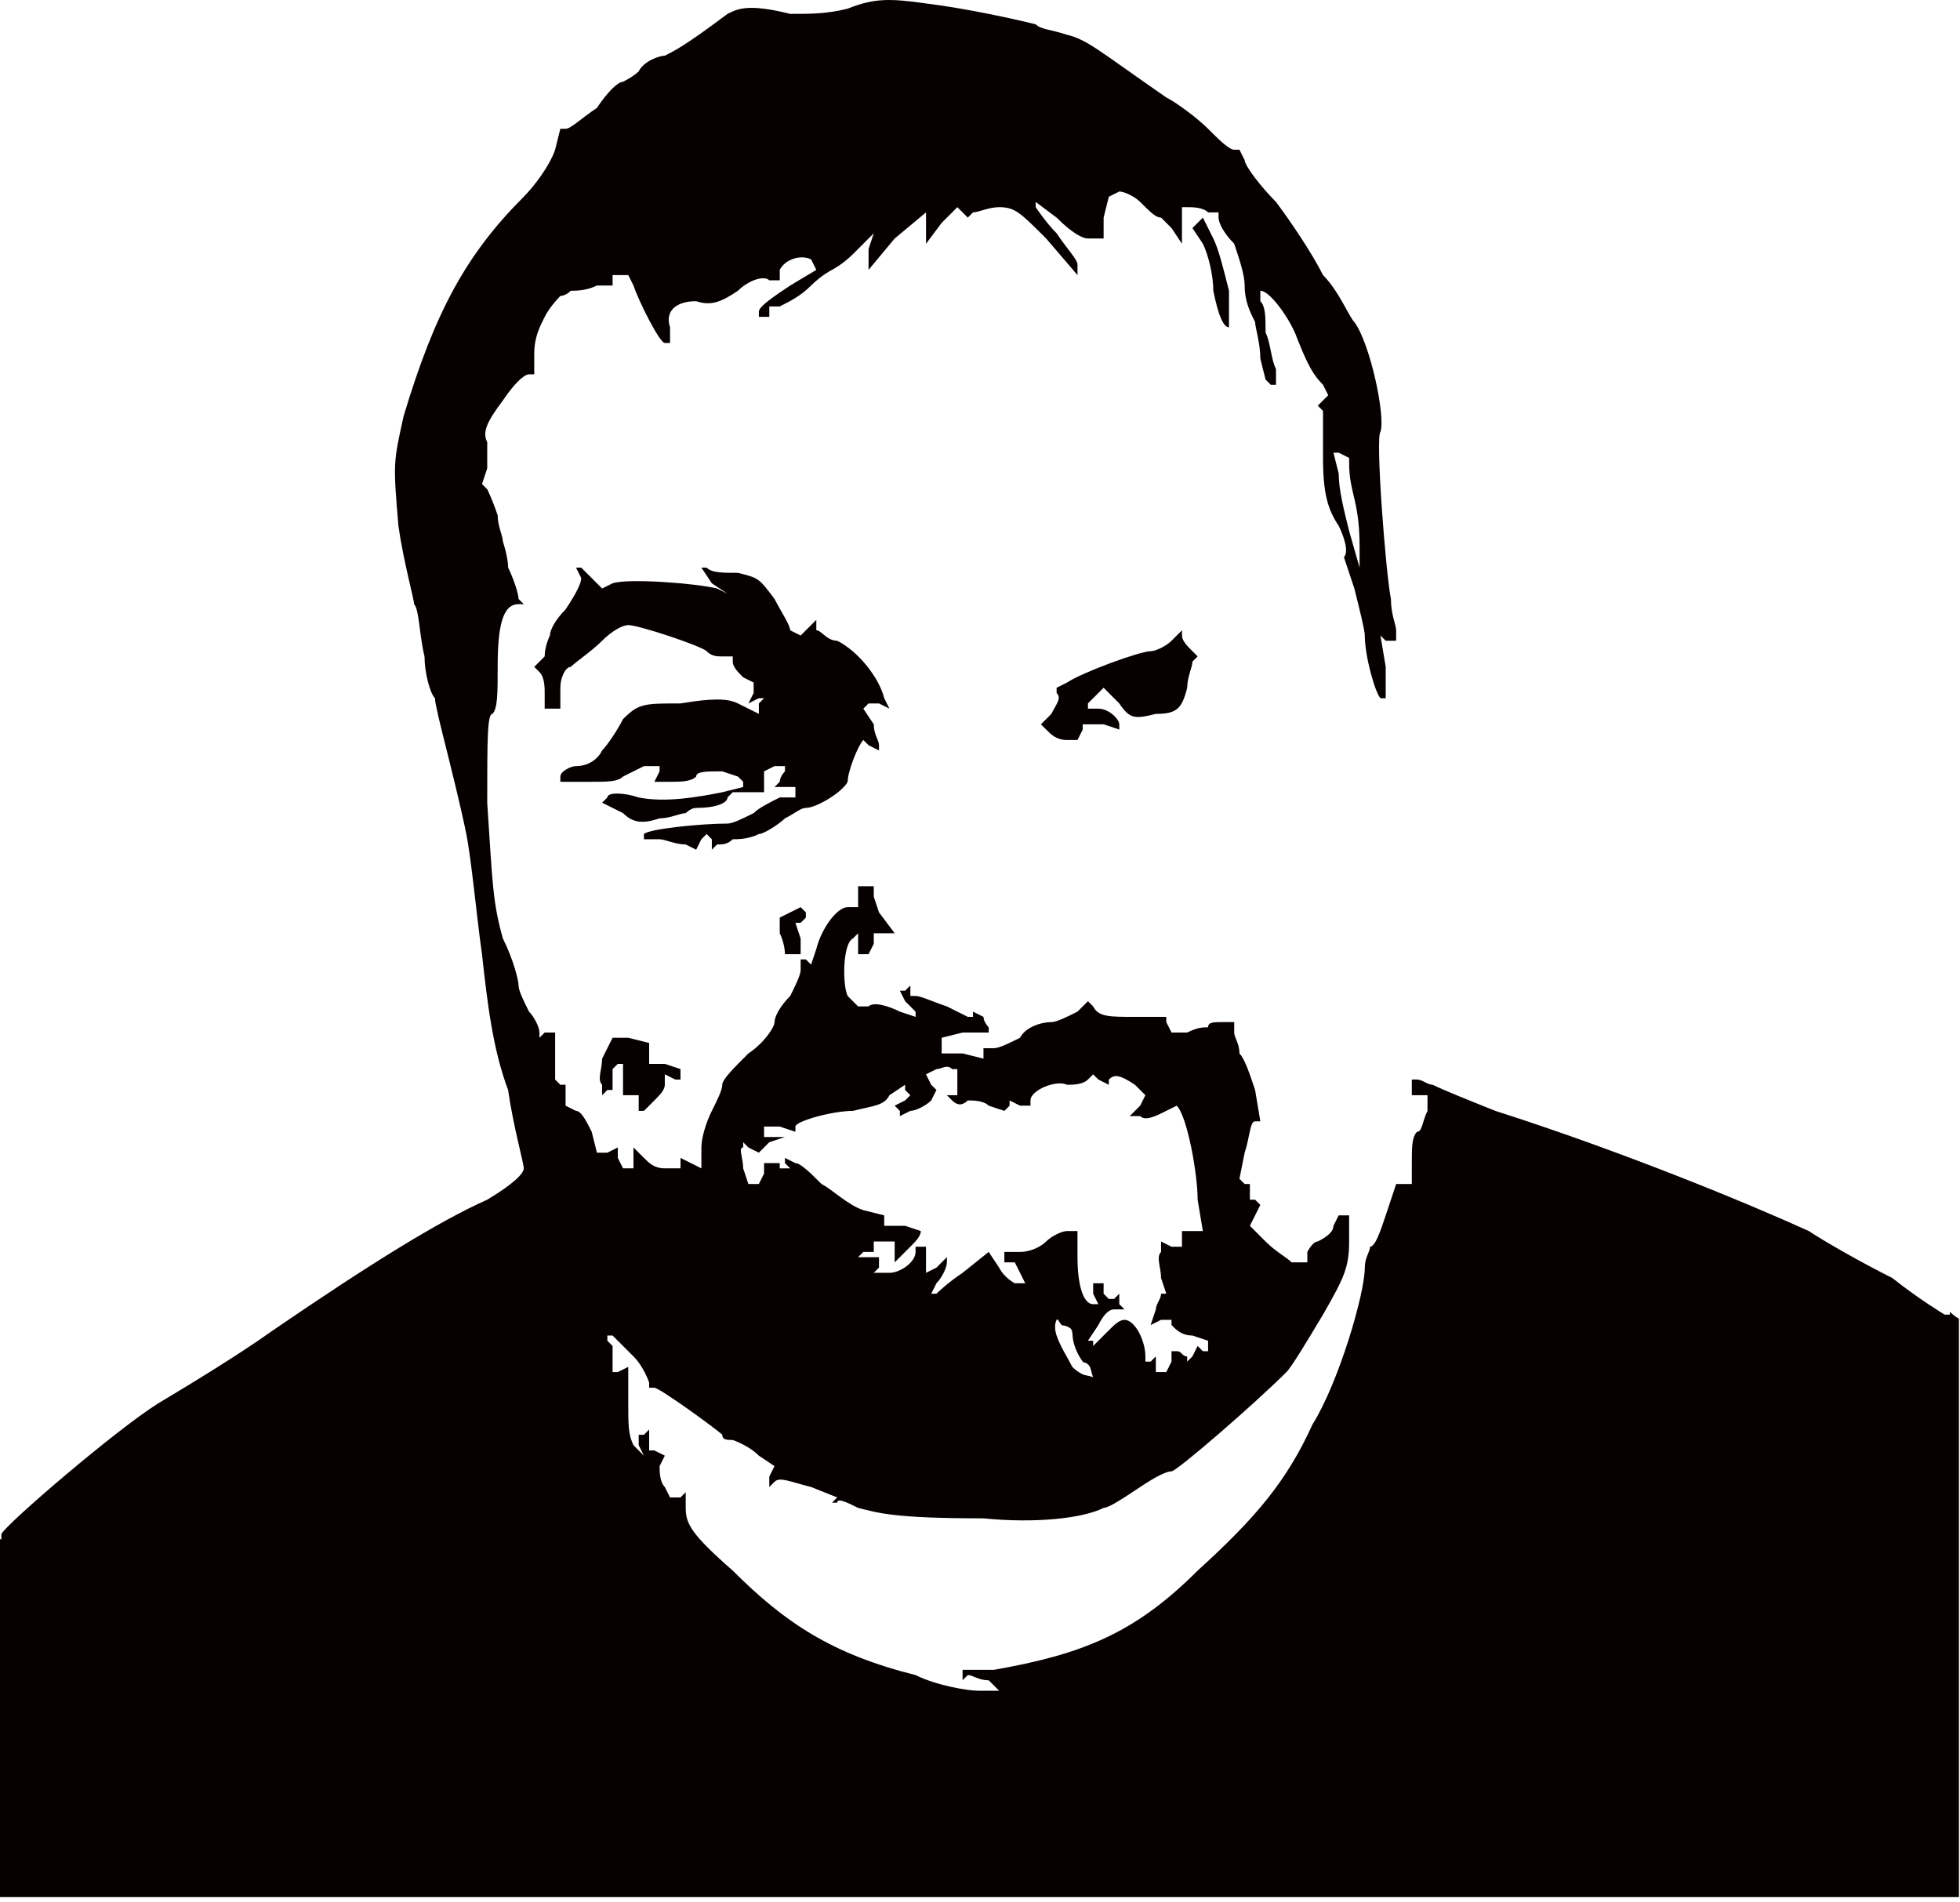
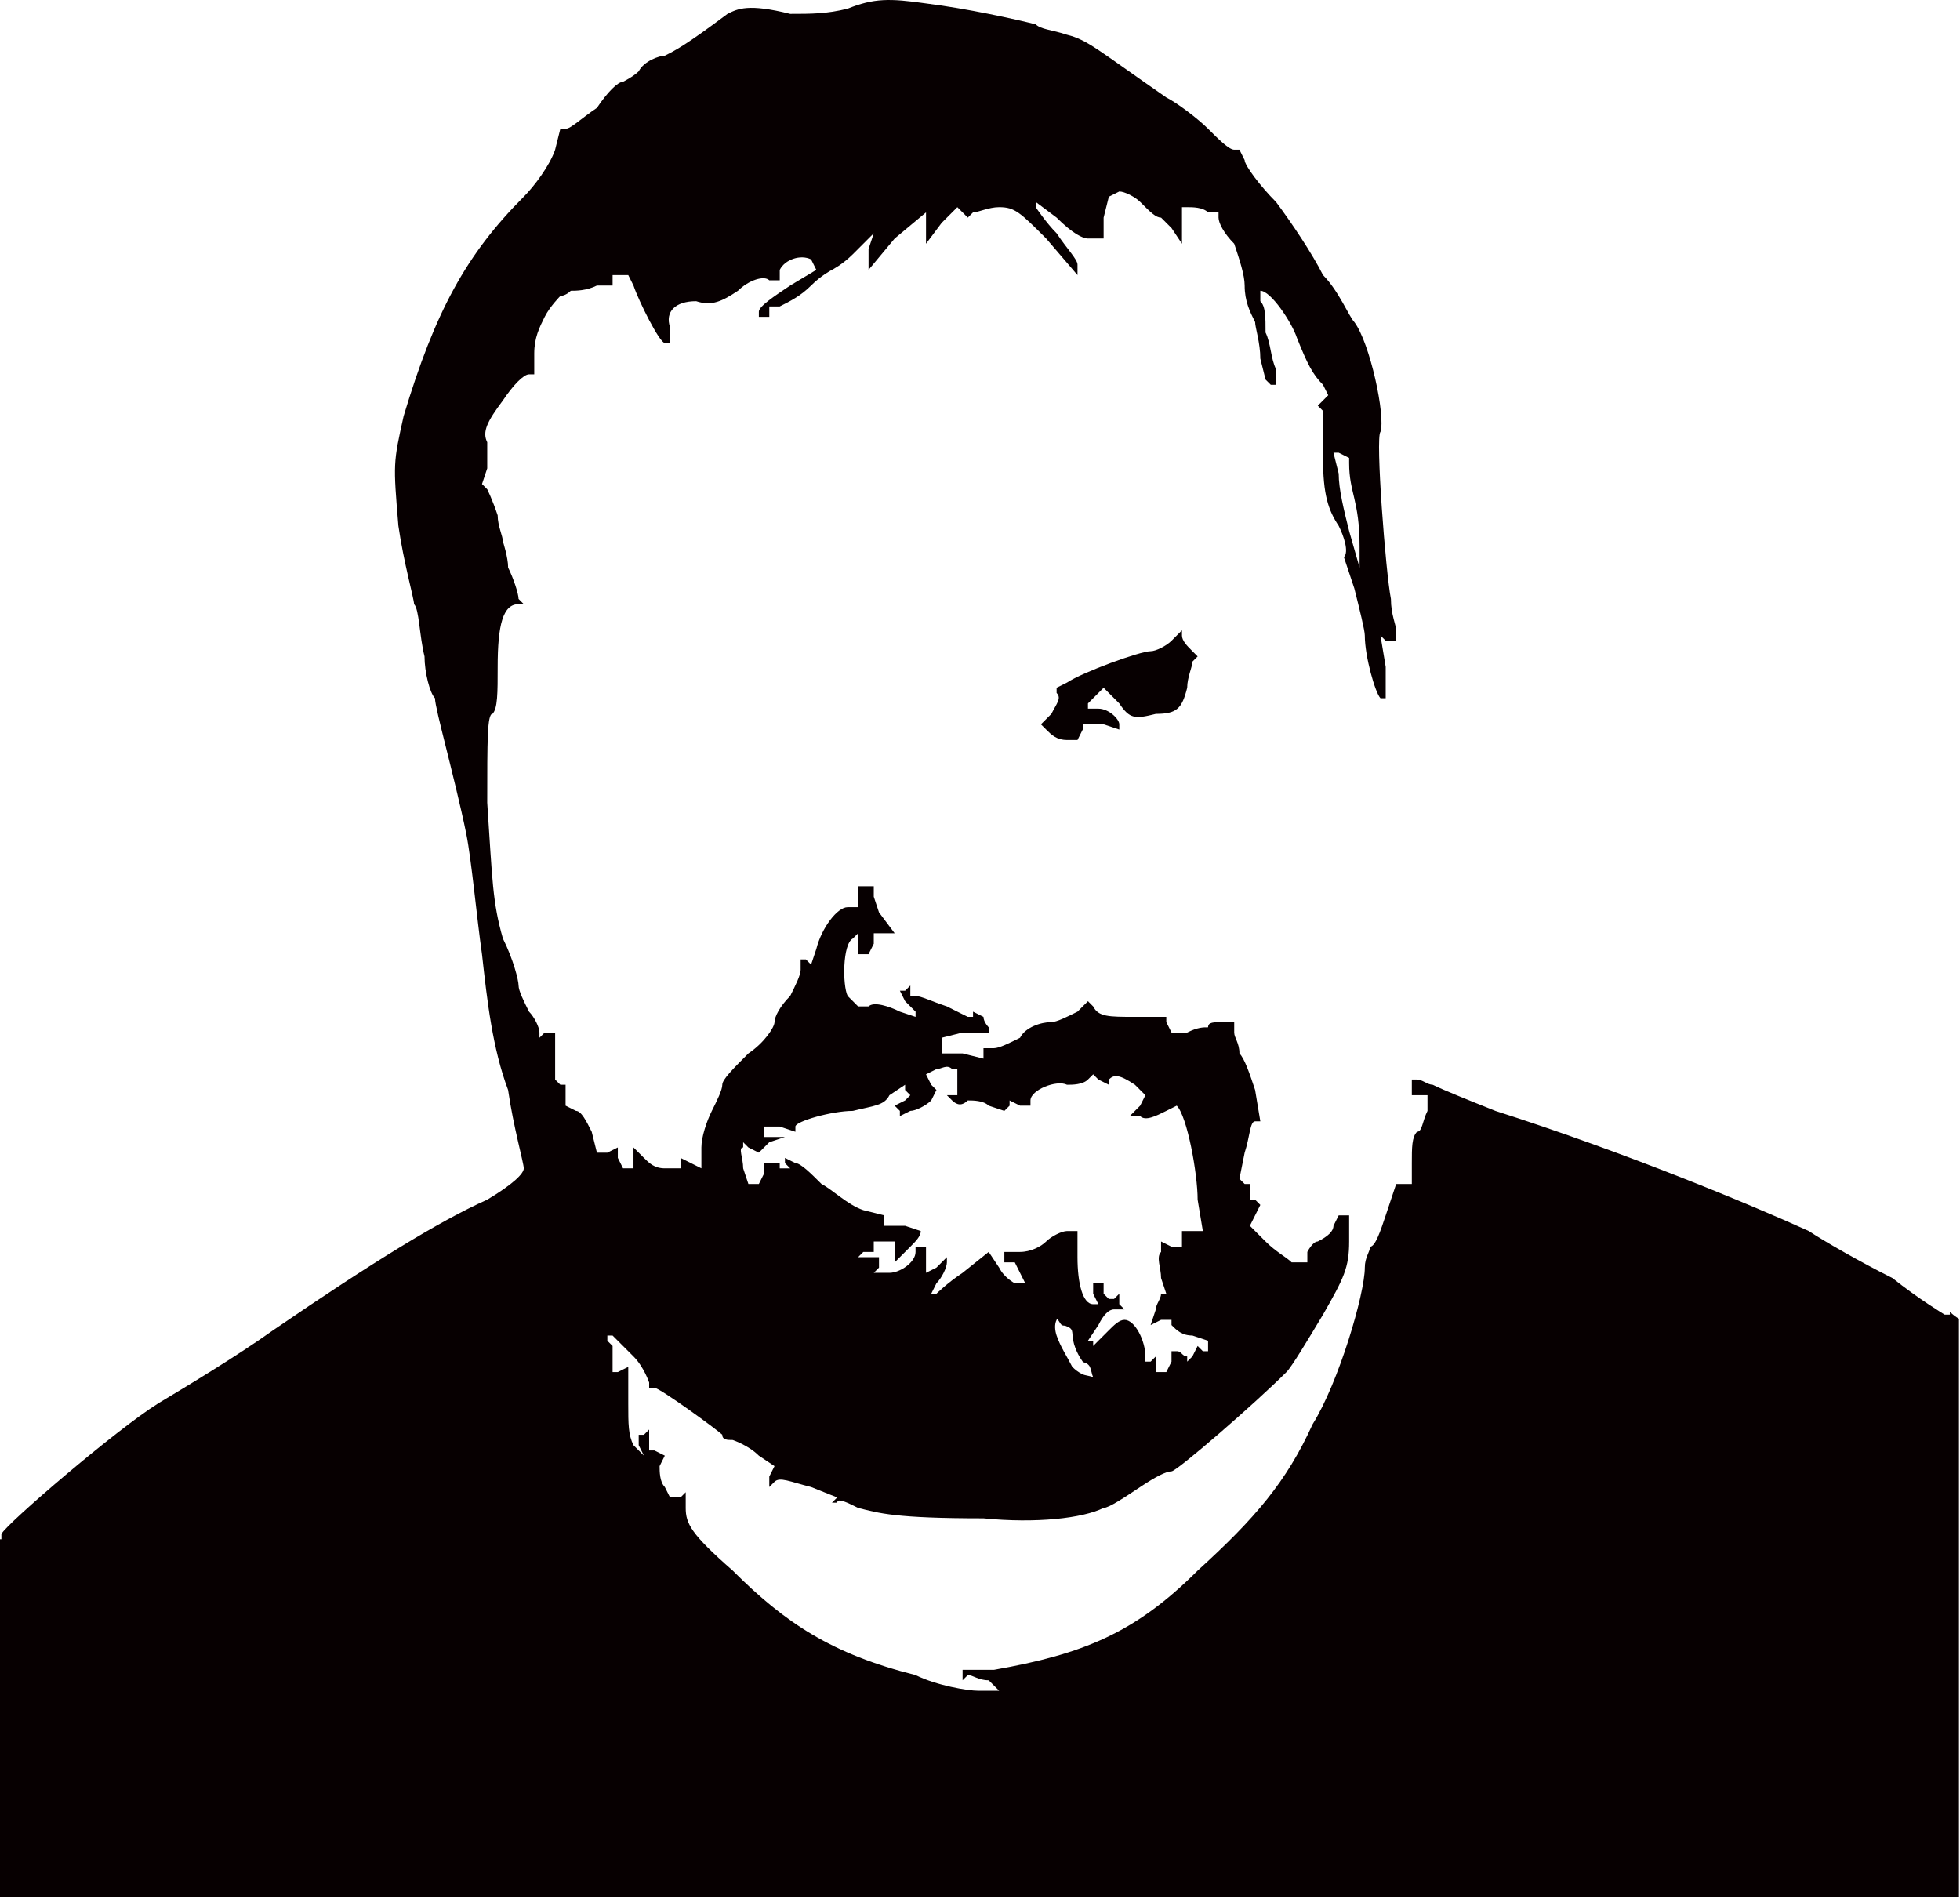
<svg xmlns="http://www.w3.org/2000/svg" width="100%" height="100%" viewBox="0 0 338 328" version="1.1" xml:space="preserve" style="fill-rule:evenodd;clip-rule:evenodd;stroke-linejoin:round;stroke-miterlimit:2;">
  <path d="M186.714,125.809l-0.901,1.802l-1.802,-0c-1.801,-0 -2.702,-0.901 -3.603,-1.802l-0.901,-0.901l1.802,-1.801c0.901,-1.802 1.802,-2.703 0.901,-3.604l-0,-0.901l1.801,-0.9c2.703,-1.802 12.612,-5.406 14.414,-5.406c0.901,0 2.702,-0.9 3.603,-1.801l1.802,-1.802l-0,0.901c-0,0.901 0.901,1.802 1.802,2.702l0.901,0.901l-0.901,0.901c-0,0.901 -0.901,2.703 -0.901,4.504c-0.901,3.604 -1.802,4.505 -5.405,4.505c-3.604,0.9 -4.504,0.9 -6.306,-1.802l-2.703,-2.703l-2.702,2.703l-0,0.901l1.801,-0c1.802,-0 3.604,1.801 3.604,2.702l-0,0.901l-2.703,-0.901l-3.603,0l-0,0.901Z" style="fill:#070001;" />
-   <path d="M112.845,189.769l-1.802,1.802l-0.901,-0l0,-2.703l-2.702,0l-0,-5.405l-0.901,0l-0.901,0.901l-0,3.603l-0.901,0l-0.901,0.901l0,-1.801c-0.901,-0.901 0,-2.703 0,-4.505l1.802,-3.603l2.702,-0l3.604,0.901l-0,3.603l2.702,0l2.703,0.901l-0,1.802l-0.901,-0l-1.802,-0.901l0,1.802c0,0.9 -0.9,1.801 -1.801,2.702Z" style="fill:#070001;" />
-   <path d="M138.068,161.843l0,2.702l-2.702,0c-0,0 -0,-1.801 -0.901,-3.603l-0,-2.702l3.603,-1.802l0.901,0.901l0,0.901l-0.901,0.9l-0.901,0l0.901,2.703Z" style="fill:#070001;" />
-   <path d="M211.938,50.138l-0,6.306c-0.901,0 -1.802,-1.802 -2.703,-6.306c0,-2.702 -0.901,-6.306 -1.802,-8.107l-1.801,-2.703l1.801,-1.802l1.802,3.604c0.901,1.801 1.802,5.405 2.703,9.008Z" style="fill:#070001;" />
-   <path d="M122.754,144.727l-0.901,-0.901l-0.901,0.901l-0.901,1.802l-1.801,-0.901c-1.802,-0 -3.604,-0.901 -4.504,-0.901l-2.703,-0l0,-0.901c0.901,-0.901 9.909,-1.802 14.414,-1.802c0.9,0 2.702,-0.901 4.504,-1.801c0.901,-0.901 2.702,-1.802 4.504,-2.703l2.702,0l0,-1.802l-3.603,0l0.901,-0.9c-0,-0.901 0.901,-1.802 0.901,-1.802l-0,-0.901l-1.802,0l-1.802,0.901l0,3.603l-5.405,0l-0.9,0.901c-0,0.901 -1.802,1.802 -5.406,1.802c-0.9,-0 -1.801,0.901 -1.801,0.901c-0.901,-0 -2.703,0.9 -4.504,0.9c-2.703,0.901 -4.505,0.901 -6.306,-0.9l-3.604,-1.802l0.901,-0.901c0,-0.901 2.703,-0.901 5.405,0c4.504,0.901 9.909,0 14.414,-0.901l3.603,-0.901l0,-0.9l-0.901,-0.901l-2.702,-0.901c-2.703,-0 -4.505,-0 -4.505,0.901c-0.9,0.901 -2.702,0.901 -4.504,0.901l-2.702,-0l0.901,-1.802l-0,-0.901l-2.703,0l-3.603,1.802c-0.901,0.901 -2.703,0.901 -5.405,0.901l-5.406,-0l0,-0.901c0,-0.901 1.802,-1.802 2.703,-1.802c1.802,0 3.603,-0.901 4.504,-2.703c0.901,-0.9 2.703,-3.603 3.604,-5.405c2.702,-2.702 3.603,-2.702 9.909,-2.702c5.405,-0.901 8.108,-0.901 9.909,-0l3.604,1.802l-0,-1.802l0.9,-0.901l-0.9,0l-1.802,0.901l0.901,-1.802l-0,-1.801l-1.802,-0.901c-0.901,-0.901 -1.802,-1.802 -1.802,-2.703l0,-0.901l-1.801,0c-0.901,0 -1.802,0 -2.703,-0.901c-0.901,-0.9 -11.711,-4.504 -13.513,-4.504c-0.9,0 -2.702,0.901 -4.504,2.703c-1.801,1.801 -4.504,3.603 -5.405,4.504c-0.901,-0 -1.802,1.802 -1.802,3.603l0,3.604l-2.702,-0l-0,-2.703c-0,-0.901 -0,-2.702 -0.901,-3.603l-0.901,-0.901l1.802,-1.802c-0,-1.801 0.901,-3.603 0.901,-3.603c-0,-0.901 0.901,-2.703 2.702,-4.504c1.802,-2.703 2.703,-4.505 2.703,-5.405l-0.901,-1.802l0.901,-0l3.603,3.603l1.802,-0.901c2.702,-0.9 14.413,0 18.017,0.901l1.802,0.901l-2.703,-1.802l-1.802,-2.702l0.901,-0c0.901,0.901 2.703,0.901 5.405,0.901c3.604,0.901 3.604,0.901 6.306,4.504c0.901,1.802 2.703,4.504 2.703,5.405l1.801,0.901l2.703,-2.703l-0,1.802c0.901,0 1.802,1.802 3.603,1.802c3.604,1.801 7.207,6.306 8.108,9.909l0.901,1.802l-1.802,-0.901l-1.802,-0l-0.901,0.901l1.802,2.702c0,1.802 0.901,2.703 0.901,3.604l0,0.9l-1.802,-0.9l-0.901,-0.901c-0.9,0.901 -2.702,5.405 -2.702,7.207c-0.901,1.801 -5.405,4.504 -7.207,4.504c-0.901,-0 -1.802,0.901 -3.603,1.801c-0.901,0.901 -3.604,2.703 -4.504,2.703c-1.802,0.901 -3.604,0.901 -4.505,0.901c-0.9,0.901 -1.801,0.901 -2.702,0.901l-0.901,0.901l-0,-1.802Z" style="fill:#070001;" />
  <path d="M337.817,227.413l-0,99.737l-337.817,0l0,-61.71l0.239,0l0,-0.901c0.901,-1.802 19.819,-18.017 27.025,-22.521c4.505,-2.702 13.513,-8.108 19.819,-12.612c17.116,-11.711 28.827,-18.918 36.935,-22.521c4.504,-2.702 6.306,-4.504 6.306,-5.405c-0,-0.901 -1.802,-7.207 -2.703,-13.513c-2.702,-7.206 -3.603,-15.314 -4.504,-23.422c-0.901,-6.305 -1.802,-16.215 -2.703,-20.719c-0.901,-4.504 -2.702,-11.711 -3.603,-15.314c-0.901,-3.604 -1.802,-7.207 -1.802,-8.108c-0.901,-0.901 -1.801,-4.504 -1.801,-7.207c-0.901,-3.603 -0.901,-8.107 -1.802,-9.008c-0,-0.901 -1.802,-7.207 -2.703,-13.513c-0.901,-10.81 -0.901,-10.81 0.901,-18.918c5.405,-18.016 10.81,-27.926 20.72,-37.835c1.801,-1.802 4.504,-5.405 5.405,-8.108l0.9,-3.603l0.901,-0c0.901,-0 2.703,-1.802 5.405,-3.603c1.802,-2.703 3.604,-4.505 4.505,-4.505c-0,0 1.801,-0.9 2.702,-1.801c0.901,-1.802 3.604,-2.703 4.504,-2.703c1.802,-0.901 3.604,-1.802 10.811,-7.207c1.801,-0.9 3.603,-1.801 10.81,0c3.603,0 6.306,0 9.909,-0.9c4.504,-1.802 7.207,-1.802 13.513,-0.901c7.206,0.901 15.314,2.702 18.917,3.603c0.901,0.901 2.703,0.901 5.405,1.802c3.604,0.901 5.405,2.702 17.116,10.81c1.802,0.901 5.406,3.603 7.207,5.405c1.802,1.802 3.604,3.603 4.504,3.603l0.901,0l0.901,1.802c0,0.901 2.703,4.504 5.405,7.207c2.703,3.603 6.306,9.008 8.108,12.612c2.702,2.702 4.504,7.206 5.405,8.107c2.702,3.604 5.405,16.215 4.504,18.918c-0.901,0.901 0.901,24.323 1.802,28.827c-0,2.703 0.901,4.504 0.901,5.405l-0,1.802l-1.802,-0l-0.901,-0.901l0.901,5.405l-0,5.405l-0.901,0c-0.901,-0.901 -2.702,-7.207 -2.702,-10.81c-0,-0.901 -0.901,-4.504 -1.802,-8.108l-1.802,-5.405c0.901,-0.901 0,-3.603 -0.901,-5.405c-1.801,-2.702 -2.702,-5.405 -2.702,-11.711l-0,-8.107l-0.901,-0.901l1.802,-1.802l-0.901,-1.802c-1.802,-1.801 -2.703,-3.603 -4.504,-8.107c-0.901,-2.703 -4.505,-8.108 -6.306,-8.108l-0,1.802c0.901,0.901 0.901,2.702 0.901,5.405c0.9,1.802 0.9,4.504 1.801,6.306l0,2.702l-0.901,0l-0.9,-0.9l-0.901,-3.604c-0,-2.702 -0.901,-5.405 -0.901,-6.306c-0.901,-1.801 -1.802,-3.603 -1.802,-6.306c0,-1.801 -0.901,-4.504 -1.802,-7.206c-1.801,-1.802 -2.702,-3.604 -2.702,-4.505l-0,-0.9l-1.802,-0c-0.901,-0.901 -2.702,-0.901 -3.603,-0.901l-0.901,-0l-0,6.306l-1.802,-2.703l-1.801,-1.802c-0.901,0 -1.802,-0.9 -3.604,-2.702c-0.901,-0.901 -2.702,-1.802 -3.603,-1.802l-1.802,0.901l-0.901,3.603l0,3.604l-2.702,-0c-0.901,-0 -2.703,-0.901 -5.405,-3.604l-3.604,-2.702l0,0.901c0,-0 1.802,2.702 3.604,4.504c1.801,2.702 3.603,4.504 3.603,5.405l0,1.802l-5.405,-6.306c-4.504,-4.504 -5.405,-5.405 -8.108,-5.405c-1.801,-0 -3.603,0.901 -4.504,0.901l-0.901,0.9l-1.801,-1.801l-2.703,2.702l-2.702,3.604l-0,-5.405l-5.405,4.504l-4.505,5.405l0,-3.604l0.901,-2.702l-3.603,3.603c-1.802,1.802 -3.604,2.703 -3.604,2.703c0,-0 -1.801,0.901 -3.603,2.702c-1.802,1.802 -3.603,2.703 -5.405,3.604l-1.802,-0l0,1.801l-1.801,0l-0,-0.9c-0,-0.901 2.702,-2.703 5.405,-4.505l4.504,-2.702l-0.901,-1.802c-1.802,-0.901 -4.504,0 -5.405,1.802l-0,1.801l-1.802,0c-0.901,-0.9 -3.603,0 -5.405,1.802c-2.702,1.802 -4.504,2.703 -7.207,1.802c-3.603,-0 -5.405,1.802 -4.504,4.504l0,2.703l-0.901,-0c-0.9,-0 -4.504,-7.207 -5.405,-9.91l-0.901,-1.801l-2.702,-0l-0,1.801l-2.703,0c-1.801,0.901 -3.603,0.901 -4.504,0.901c-0.901,0.901 -1.802,0.901 -1.802,0.901c0,0 -1.801,1.802 -2.702,3.603c-0.901,1.802 -1.802,3.604 -1.802,6.306l0,3.604l-0.901,-0c-0.9,-0 -2.702,1.801 -4.504,4.504c-2.702,3.603 -3.603,5.405 -2.702,7.207l-0,4.504l-0.901,2.702l0.901,0.901c-0,0 0.901,1.802 1.801,4.504c0,1.802 0.901,3.604 0.901,4.505c0,-0 0.901,2.702 0.901,4.504c0.901,1.802 1.802,4.504 1.802,5.405l0.901,0.901l-0.901,-0c-2.703,-0 -3.604,3.603 -3.604,10.81c0,4.504 0,7.207 -0.9,8.108c-0.901,-0 -0.901,4.504 -0.901,15.314c0.901,13.513 0.901,17.116 2.702,23.422c1.802,3.603 2.703,7.207 2.703,8.107c-0,0.901 0.901,2.703 1.801,4.505c0.901,0.901 1.802,2.702 1.802,3.603l0,0.901l0.901,-0.901l1.802,0l-0,8.108l0.9,0.901l0.901,-0l0,3.603l1.802,0.901c0.901,-0 1.802,1.801 2.703,3.603l0.9,3.604l1.802,-0l1.802,-0.901l-0,1.801l0.901,1.802l1.801,0l0,-3.603l1.802,1.801c0.901,0.901 1.802,1.802 3.603,1.802l2.703,0l-0,-1.802l3.603,1.802l0,-3.603c0,-1.802 0.901,-4.505 1.802,-6.306c0.901,-1.802 1.802,-3.604 1.802,-4.504c-0,-0.901 1.801,-2.703 4.504,-5.406c2.702,-1.801 4.504,-4.504 4.504,-5.405c0,-0.9 0.901,-2.702 2.703,-4.504c0.9,-1.802 1.801,-3.603 1.801,-4.504l0,-1.802l0.901,0l0.901,0.901l0.901,-2.702c0.901,-3.604 3.603,-7.207 5.405,-7.207l1.802,-0l-0,-3.604l2.702,0l0,1.802l0.901,2.703l2.703,3.603l-3.604,0l0,1.802l-0.901,1.801l-1.801,0l-0,-3.603l-0.901,0.901c-1.802,0.901 -1.802,8.107 -0.901,9.909l1.802,1.802l1.801,-0c0.901,-0.901 3.604,-0 5.405,0.901l2.703,0.901l-0,-0.901l-1.802,-1.802l-0.901,-1.802l0.901,0l0.901,-0.901l0,1.802l0.901,0c0.901,0 2.702,0.901 5.405,1.802l3.603,1.802l0.901,-0l0,-0.901l1.802,0.901c-0,0.9 0.901,1.801 0.901,1.801l-0,0.901l-4.504,0l-3.604,0.901l0,2.702l3.604,0l3.603,0.901l-0,-1.801l1.802,-0c0.9,-0 2.702,-0.901 4.504,-1.802c0.901,-1.802 3.603,-2.703 5.405,-2.703c0.901,0 2.702,-0.9 4.504,-1.801l1.802,-1.802l0.901,0.901c0.9,1.802 2.702,1.802 7.206,1.802l5.405,-0l0,0.9l0.901,1.802l2.703,0c1.802,-0.901 2.702,-0.901 3.603,-0.901c0,-0.901 0.901,-0.901 2.703,-0.901l1.801,0l0,1.802c0,0.901 0.901,1.802 0.901,3.603c0.901,0.901 1.802,3.604 2.703,6.306l0.901,5.405l-0.901,0c-0.901,0 -0.901,2.703 -1.802,5.406l-0.901,4.504l0.901,0.901l0.901,-0l-0,2.702l0.901,0l0.901,0.901l-1.802,3.603l2.703,2.703c1.801,1.802 3.603,2.702 4.504,3.603l2.702,0l0,-1.801c0,-0 0.901,-1.802 1.802,-1.802c1.802,-0.901 2.702,-1.802 2.702,-2.703l0.901,-1.801l1.802,-0l0,4.504c0,4.504 -0.901,6.306 -4.504,12.612c-2.703,4.504 -5.405,9.008 -6.306,9.909c-5.405,5.405 -18.918,17.116 -19.819,17.116c-0.901,0 -2.702,0.901 -5.405,2.703c-2.702,1.801 -5.405,3.603 -6.306,3.603c-3.603,1.802 -11.711,2.702 -20.719,1.802c-15.314,-0 -18.017,-0.901 -21.62,-1.802c-1.802,-0.901 -3.604,-1.802 -3.604,-0.901l-0.901,0l0.901,-0.901l-4.504,-1.801c-3.603,-0.901 -5.405,-1.802 -6.306,-0.901l-0.901,0.901l0,-1.802l0.901,-1.802l-2.702,-1.802c-1.802,-1.801 -4.505,-2.702 -4.505,-2.702c-0.9,-0 -1.801,-0 -1.801,-0.901c-0.901,-0.901 -10.81,-8.107 -11.711,-8.107l-0.901,-0l-0,-0.901c-0,-0 -0.901,-2.703 -2.703,-4.505l-3.603,-3.603l-0.901,0l0,0.901l0.901,0.901l-0,4.504l0.901,-0l1.801,-0.901l0,6.306c0,3.603 0,5.405 0.901,7.207l1.802,1.801l-0.901,-1.801l0,-1.802l0.901,0l0.901,-0.901l-0,3.604l0.901,-0l1.801,0.9l-0.9,1.802c-0,0.901 -0,2.703 0.9,3.604l0.901,1.801l1.802,0l0.901,-0.901l-0,2.703c-0,2.702 0.901,4.504 8.107,10.81c9.009,9.009 17.116,14.414 31.53,18.017c3.603,1.802 9.008,2.703 10.81,2.703l3.603,-0l-1.801,-1.802c-1.802,-0 -2.703,-0.901 -3.604,-0.901l-0.9,0.901l-0,-1.802l5.405,0c15.314,-2.702 24.322,-6.306 35.133,-17.116c9.909,-9.008 15.314,-15.314 19.818,-25.224c4.504,-7.206 9.009,-22.521 9.009,-27.025c-0,-1.802 0.9,-2.702 0.9,-3.603c0.901,-0 1.802,-2.703 2.703,-5.405l1.802,-5.405l2.702,-0l0,-3.604c0,-2.702 0,-4.504 0.901,-5.405c0.901,0 0.901,-1.802 1.802,-3.603l-0,-2.703l-2.703,0l0,-2.702l0.901,-0c0.901,-0 1.802,0.901 2.703,0.901c1.801,0.9 6.305,2.702 10.81,4.504c22.521,7.207 44.141,16.215 54.05,20.719c2.703,1.802 9.009,5.405 14.414,8.108c4.504,3.603 9.008,6.306 9.008,6.306l0.901,-0l0,-0.491c0.501,0.499 1.027,0.893 1.563,1.2Zm-152.905,8.299c0.494,0.494 1.065,0.927 1.689,1.239c0.595,0.297 1.32,0.265 1.915,0.563c-0.268,-0.569 -0.295,-1.233 -0.563,-1.802c-0.121,-0.255 -0.349,-0.453 -0.577,-0.619c-0.194,-0.141 -0.522,-0.087 -0.662,-0.282c-0.188,-0.261 -1.302,-1.813 -1.647,-3.673c-0.281,-1.52 0.173,-1.958 -1.295,-2.492c-0.212,-0.077 -0.474,-0.016 -0.661,-0.141c-0.354,-0.235 -0.711,-1.28 -0.901,-0.9c-0.403,0.805 -0.285,1.847 -0,2.702c0.637,1.911 1.801,3.603 2.702,5.405Zm-50.447,-34.232l1.802,0l-0.901,-0.901l-0,-0.901l1.801,0.901c0.901,0 2.703,1.802 4.505,3.604c1.801,0.9 4.504,3.603 7.206,4.504l3.604,0.901l-0,1.801l3.603,0l2.703,0.901c-0,0.901 -0.901,1.802 -1.802,2.703l-2.702,2.702l-0,-3.603l-3.604,-0l0,1.802l-1.802,-0l-0.9,0.9l3.603,0l0,1.802l-0.901,0.901l2.703,-0c1.801,-0 4.504,-1.802 4.504,-3.603l-0,-0.901l1.802,-0l-0,4.504l1.801,-0.901l1.802,-1.802l-0,0.901c-0,0.901 -0.901,2.703 -1.802,3.604l-0.901,1.801l0.901,0c0,0 1.802,-1.801 4.505,-3.603l4.504,-3.603l1.801,2.702c0.901,1.802 2.703,2.703 2.703,2.703l1.802,-0l-1.802,-3.604l-1.802,0l0,-1.801l2.703,-0c1.802,-0 3.603,-0.901 4.504,-1.802c0.901,-0.901 2.703,-1.802 3.603,-1.802l1.802,0l0,4.504c0,4.505 0.901,8.108 2.703,8.108l0.9,0l-0.9,-1.802l-0,-1.801l1.801,-0l0,1.801l0.901,0.901l0.901,0l0.901,-0.901l-0,1.802l0.901,0.901l-1.802,-0c-0.901,-0 -1.802,0.901 -2.703,2.702l-1.801,2.703l0.901,-0l-0,0.901l2.702,-2.703c0.901,-0.901 1.802,-1.801 2.703,-1.801c1.801,-0 3.603,3.603 3.603,6.305l0,0.901l0.901,0l0.901,-0.901l-0,2.703l1.801,-0l0.901,-1.802l0,-1.801l0.901,-0c0.901,-0 0.901,0.9 1.802,0.9l-0,0.901l0.901,-0.901l0.901,-1.801l0.9,0.901l0.901,-0l0,-1.802l-2.702,-0.901c-1.802,0 -2.703,-0.901 -3.604,-1.802l0,-0.9l-1.801,-0l-1.802,0.9l0.901,-2.702c-0,-0.901 0.901,-1.802 0.901,-2.703l0.9,0l-0.9,-2.702c-0,-1.802 -0.901,-3.604 -0,-4.504l-0,-1.802l1.801,0.901l1.802,-0l-0,-2.703l3.603,0l-0.9,-5.405c-0,-4.504 -1.802,-14.413 -3.604,-16.215l-1.802,0.901c-1.801,0.901 -3.603,1.801 -4.504,0.901l-1.801,-0l1.801,-1.802l0.901,-1.802l-1.802,-1.801c-2.702,-1.802 -3.603,-1.802 -4.504,-0.901l0,0.901l-1.802,-0.901l-0.9,-0.901l-0.901,0.901c-0.901,0.901 -2.703,0.901 -3.604,0.901c-1.801,-0.901 -6.305,0.9 -6.305,2.702l-0,0.901l-1.802,-0l-1.802,-0.901l0,0.901l-0.901,0.901l-2.702,-0.901c-0.901,-0.901 -2.703,-0.901 -3.604,-0.901c-0.9,0.901 -1.801,0.901 -2.702,0l-0.901,-0.901l1.802,0l-0,-4.504l-0.901,0c-0.901,-0.901 -1.802,0 -2.703,0l-1.801,0.901l0.9,1.802l0.901,0.9l-0.901,1.802c-0.9,0.901 -2.702,1.802 -3.603,1.802l-1.802,0.901l0,-0.901l-0.9,-0.901l1.801,-0.901l0.901,-0.901l-0.901,-0.901l0,-0.9l-2.702,1.801c-0.901,1.802 -2.703,1.802 -6.306,2.703c-3.604,-0 -9.91,1.801 -9.91,2.702l0,0.901l-2.702,-0.901l-2.703,0l0,1.802l3.604,-0l-2.703,0.901l-1.801,1.802l-1.802,-0.901l-0.901,-0.901l0,0.901c-0.901,-0 0,1.801 0,3.603l0.901,2.703l1.802,-0l0.9,-1.802l0,-1.802l2.703,0l-0,0.901Zm98.192,-109.903l1.802,6.306l-0,-3.603c-0,-8.041 -1.802,-9.265 -1.802,-14.414l0,-0.901l-1.802,-0.901l-0.901,0l0.901,3.604c0,2.702 0.901,6.306 1.802,9.909Z" style="fill:#070001;" />
</svg>